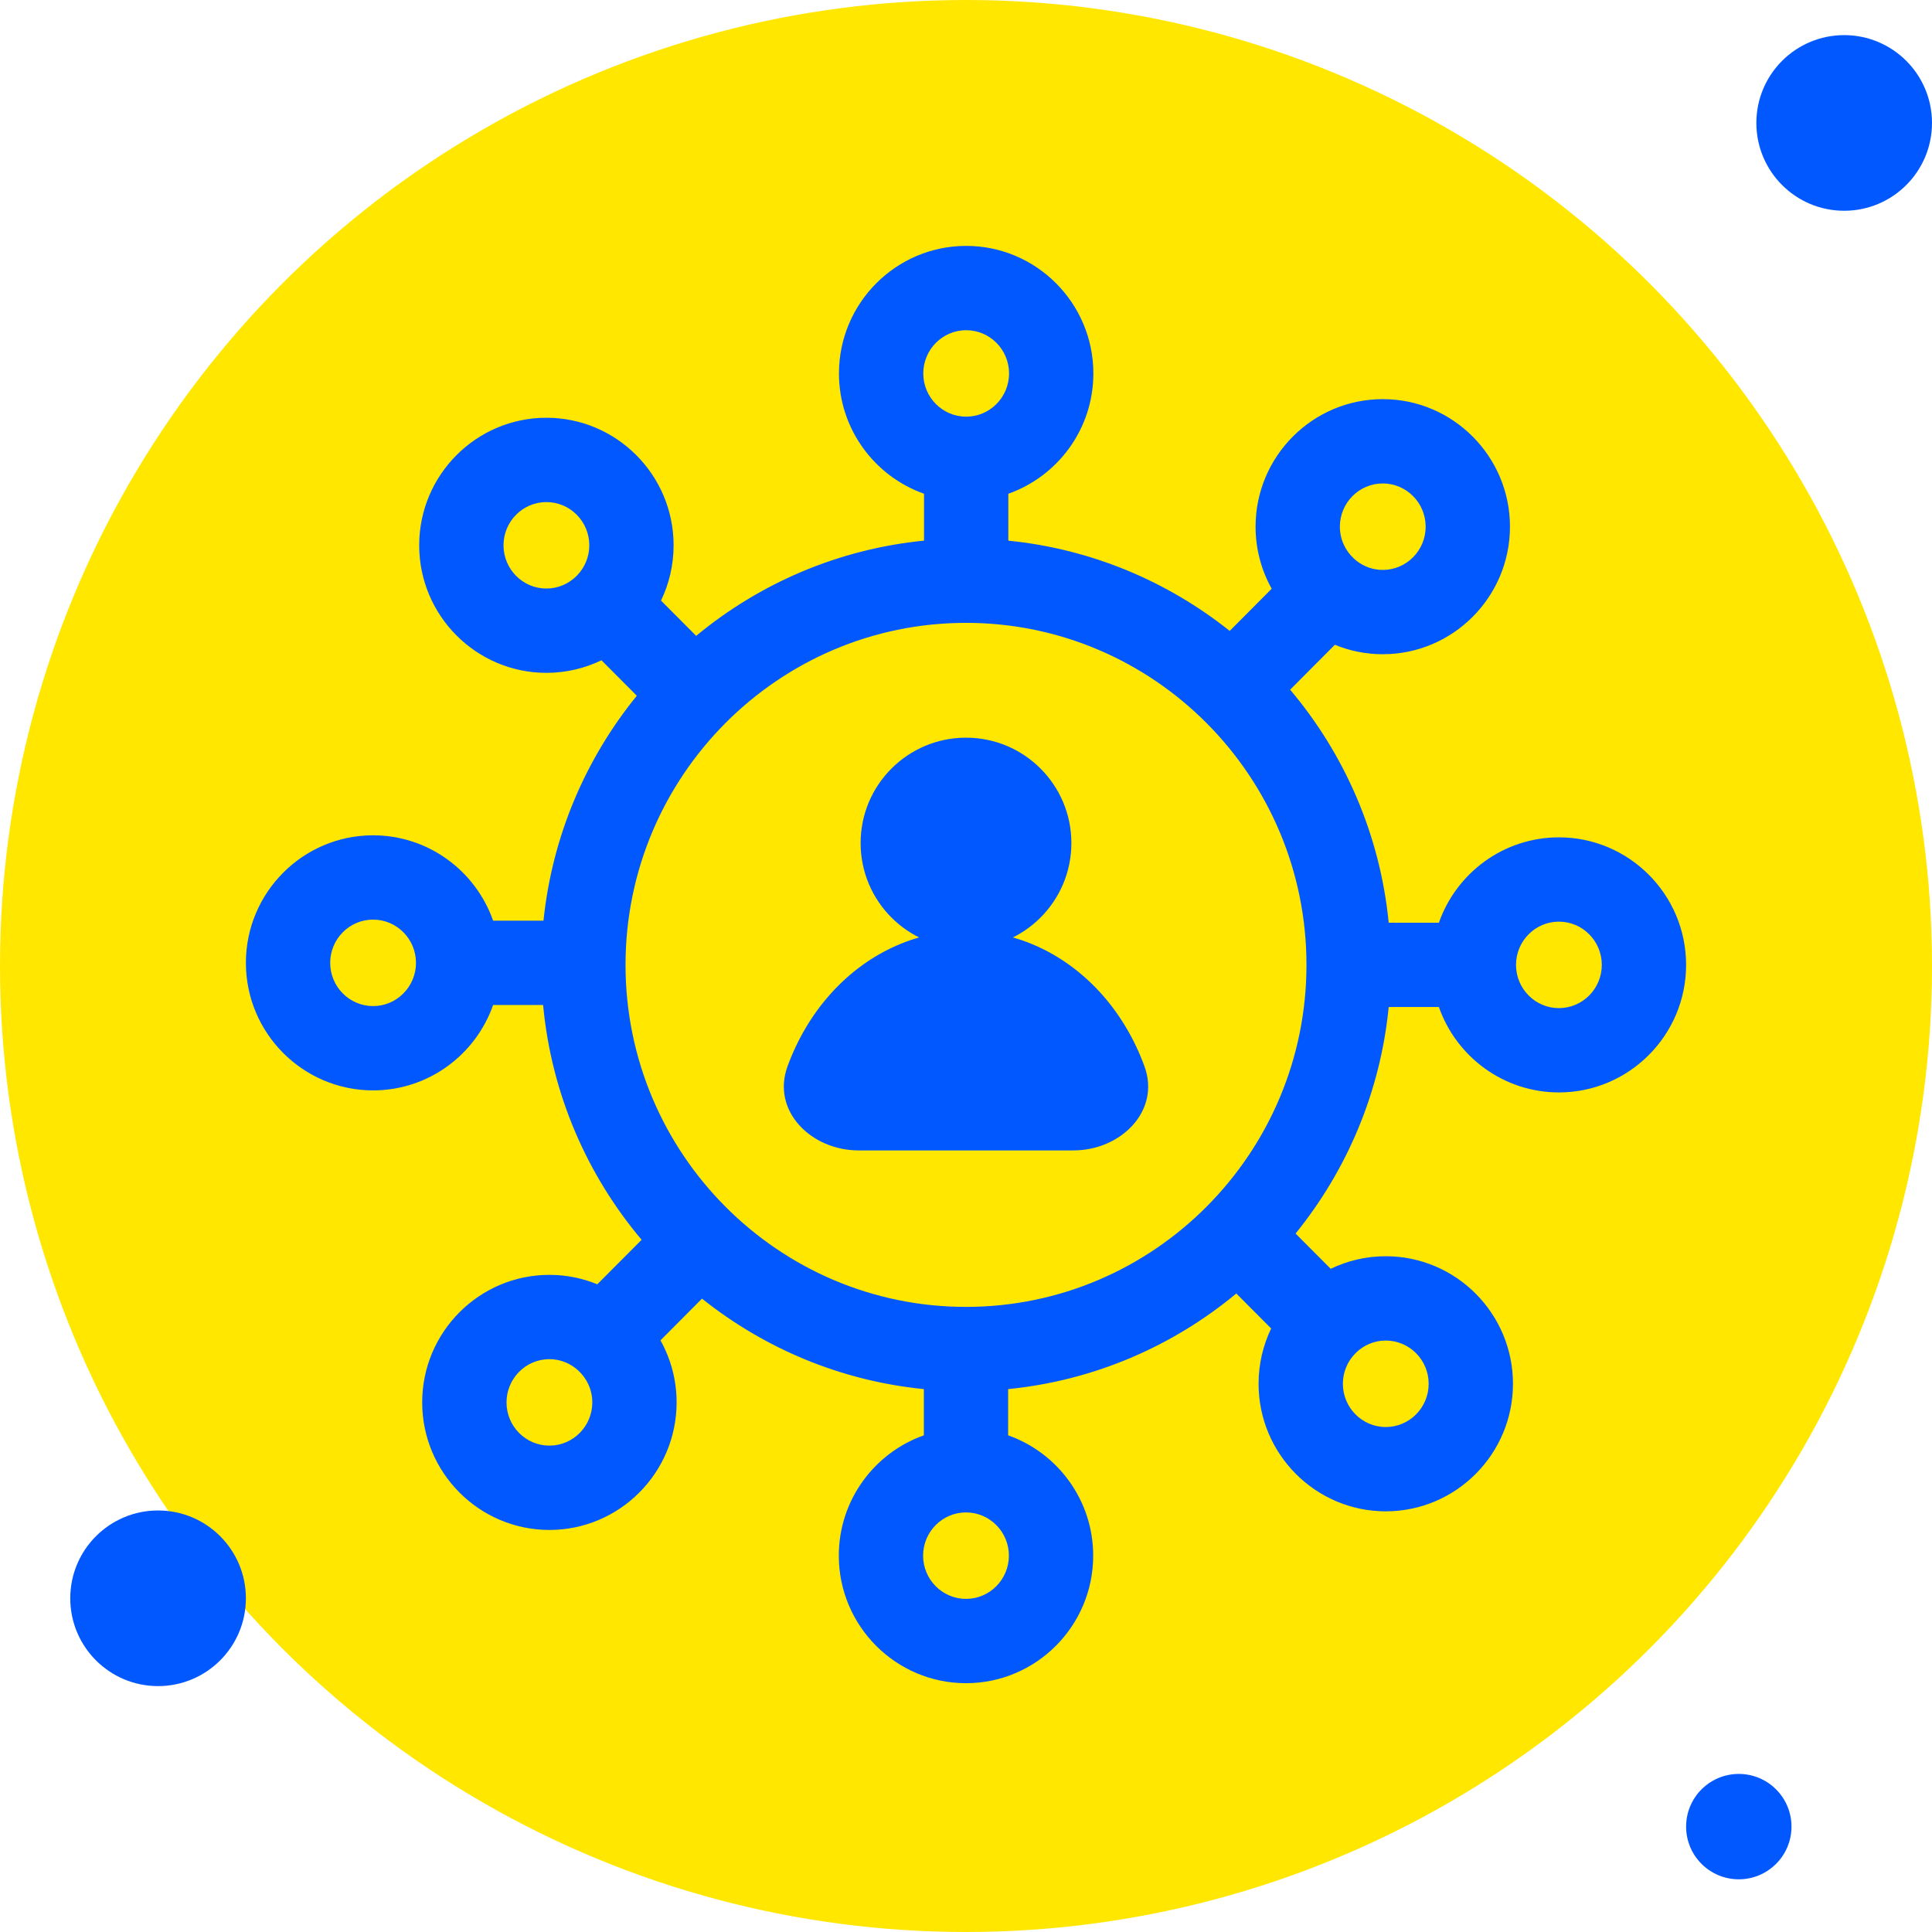
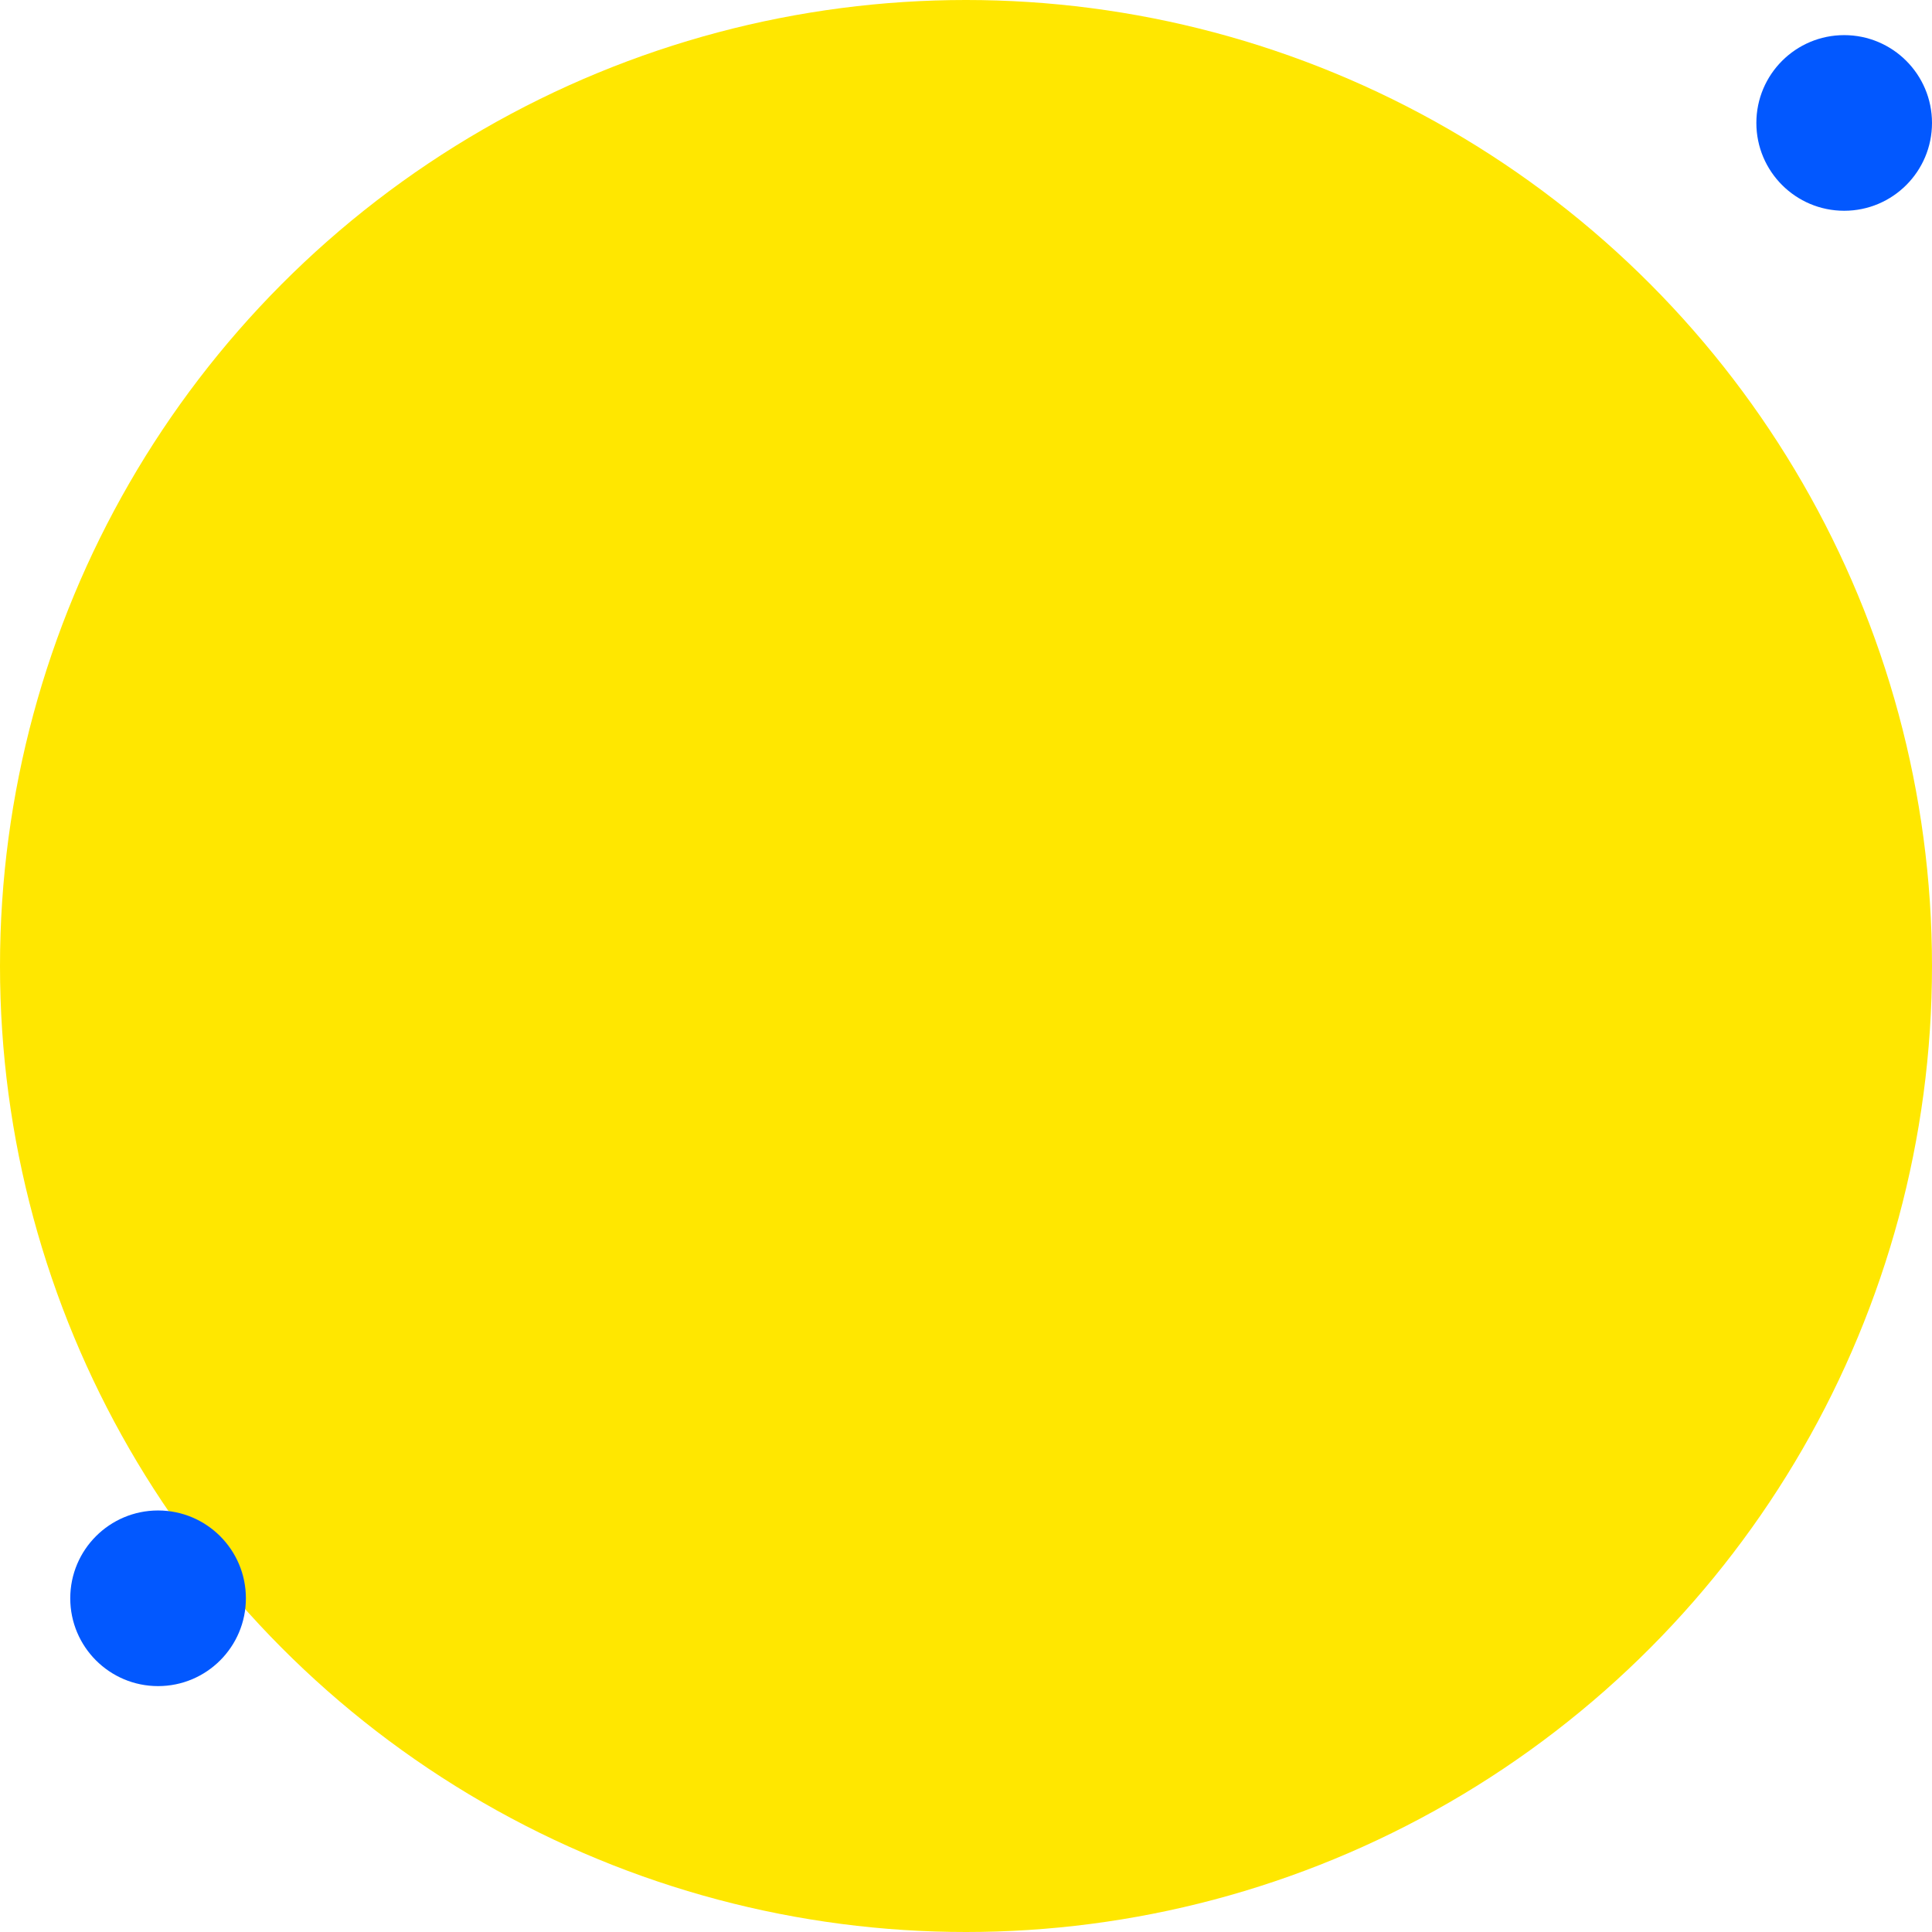
<svg xmlns="http://www.w3.org/2000/svg" width="110" height="110" viewBox="0 0 110 110" fill="none">
  <circle cx="55" cy="55" r="55" fill="#FFE700" />
-   <circle r="3" transform="matrix(1 0 0 -1 99 104)" fill="#0258FF" />
  <circle r="5" transform="matrix(1 0 0 -1 105 7)" fill="#0258FF" />
  <circle r="5" transform="matrix(1 0 0 -1 9 91)" fill="#0258FF" />
-   <path d="M88.758 47.675C85.603 47.675 82.915 49.708 81.924 52.536H79.067C78.573 47.507 76.543 42.925 73.456 39.268L76.001 36.712C76.844 37.057 77.764 37.249 78.729 37.249C82.722 37.249 85.971 33.991 85.971 29.987C85.971 25.983 82.722 22.725 78.729 22.725C74.736 22.725 71.487 25.983 71.487 29.987C71.487 31.269 71.821 32.474 72.405 33.52L70.014 35.921C66.479 33.103 62.143 31.255 57.41 30.783V28.112C60.227 27.117 62.252 24.423 62.252 21.262C62.252 17.258 59.003 14 55.01 14C51.016 14 47.767 17.258 47.767 21.262C47.767 24.423 49.793 27.117 52.61 28.112V30.781C47.712 31.266 43.238 33.222 39.636 36.203L37.636 34.195C38.094 33.242 38.352 32.174 38.352 31.047C38.352 27.043 35.103 23.785 31.11 23.785C27.116 23.785 23.867 27.043 23.867 31.047C23.867 35.051 27.116 38.309 31.11 38.309C32.232 38.309 33.296 38.051 34.245 37.593L36.257 39.613C33.354 43.183 31.441 47.593 30.944 52.42H28.076C27.085 49.592 24.397 47.559 21.242 47.559C17.249 47.559 14 50.816 14 54.82C14 58.825 17.249 62.082 21.242 62.082C24.397 62.082 27.085 60.049 28.076 57.221H30.922C31.396 62.288 33.427 66.907 36.531 70.589L34.009 73.122C33.166 72.777 32.245 72.585 31.281 72.585C27.287 72.585 24.038 75.843 24.038 79.847C24.038 83.851 27.287 87.109 31.281 87.109C35.274 87.109 38.523 83.851 38.523 79.847C38.523 78.565 38.189 77.36 37.605 76.314L39.969 73.939C43.511 76.766 47.855 78.619 52.6 79.09V81.722C49.783 82.717 47.758 85.411 47.758 88.572C47.758 92.576 51.007 95.834 55 95.834C58.993 95.834 62.242 92.576 62.242 88.572C62.242 85.411 60.217 82.717 57.4 81.722V79.09C62.306 78.603 66.786 76.639 70.39 73.647L72.374 75.639C71.915 76.592 71.658 77.66 71.658 78.787C71.658 82.791 74.907 86.049 78.9 86.049C82.894 86.049 86.142 82.791 86.142 78.787C86.142 74.782 82.894 71.525 78.9 71.525C77.778 71.525 76.714 71.782 75.765 72.241L73.764 70.233C76.678 66.639 78.59 62.196 79.067 57.336H81.924C82.915 60.164 85.603 62.198 88.758 62.198C92.751 62.198 96 58.941 96 54.936C96 50.932 92.751 47.675 88.758 47.675V47.675ZM78.729 27.526C80.076 27.526 81.171 28.63 81.171 29.987C81.171 31.344 80.076 32.449 78.729 32.449C78.164 32.449 77.644 32.252 77.229 31.925C77.184 31.884 77.138 31.843 77.09 31.806C76.598 31.355 76.287 30.708 76.287 29.987C76.287 28.63 77.383 27.526 78.729 27.526ZM55.01 18.8C56.356 18.8 57.452 19.905 57.452 21.262C57.452 22.619 56.356 23.723 55.01 23.723C53.663 23.723 52.568 22.619 52.568 21.262C52.568 19.905 53.663 18.8 55.01 18.8V18.8ZM28.668 31.047C28.668 29.69 29.763 28.586 31.11 28.586C32.456 28.586 33.552 29.69 33.552 31.047C33.552 31.708 33.291 32.307 32.869 32.75C32.859 32.76 32.848 32.768 32.838 32.778C32.824 32.791 32.813 32.806 32.8 32.819C32.361 33.245 31.766 33.509 31.11 33.509C29.763 33.509 28.668 32.404 28.668 31.047V31.047ZM21.242 57.282C19.896 57.282 18.8 56.178 18.8 54.82C18.8 53.463 19.896 52.359 21.242 52.359C22.589 52.359 23.684 53.463 23.684 54.82C23.684 56.178 22.589 57.282 21.242 57.282V57.282ZM31.281 82.308C29.934 82.308 28.839 81.204 28.839 79.847C28.839 78.49 29.934 77.385 31.281 77.385C31.846 77.385 32.365 77.582 32.779 77.908C32.826 77.95 32.872 77.991 32.921 78.029C33.412 78.479 33.723 79.126 33.723 79.847C33.723 81.204 32.627 82.308 31.281 82.308ZM55 91.034C53.654 91.034 52.558 89.929 52.558 88.572C52.558 87.215 53.654 86.111 55 86.111C56.346 86.111 57.442 87.215 57.442 88.572C57.442 89.929 56.346 91.034 55 91.034ZM81.342 78.787C81.342 80.144 80.247 81.249 78.9 81.249C77.554 81.249 76.458 80.144 76.458 78.787C76.458 78.126 76.719 77.526 77.142 77.084C77.152 77.074 77.162 77.066 77.172 77.056C77.185 77.043 77.196 77.029 77.209 77.015C77.648 76.589 78.244 76.325 78.9 76.325C80.247 76.326 81.342 77.43 81.342 78.787ZM55 74.409C44.311 74.409 35.615 65.674 35.615 54.936C35.615 44.199 44.311 35.463 55 35.463C65.689 35.463 74.385 44.199 74.385 54.936C74.385 65.674 65.689 74.409 55 74.409ZM88.758 57.398C87.411 57.398 86.316 56.294 86.316 54.936C86.316 53.579 87.411 52.475 88.758 52.475C90.104 52.475 91.2 53.579 91.2 54.936C91.2 56.294 90.104 57.398 88.758 57.398Z" fill="#0258FF" />
-   <path d="M61.119 65.5C63.815 65.5 66.086 63.249 65.163 60.717V60.717C64.61 59.2 63.8 57.822 62.778 56.661C61.757 55.501 60.544 54.58 59.209 53.952C57.875 53.323 56.444 53 55 53C53.556 53 52.125 53.323 50.791 53.952C49.456 54.58 48.243 55.501 47.222 56.661C46.2 57.822 45.39 59.2 44.837 60.717V60.717C43.914 63.249 46.185 65.5 48.881 65.5L55 65.5H61.119Z" fill="#0258FF" />
-   <circle cx="55" cy="48" r="6" fill="#0258FF" />
</svg>